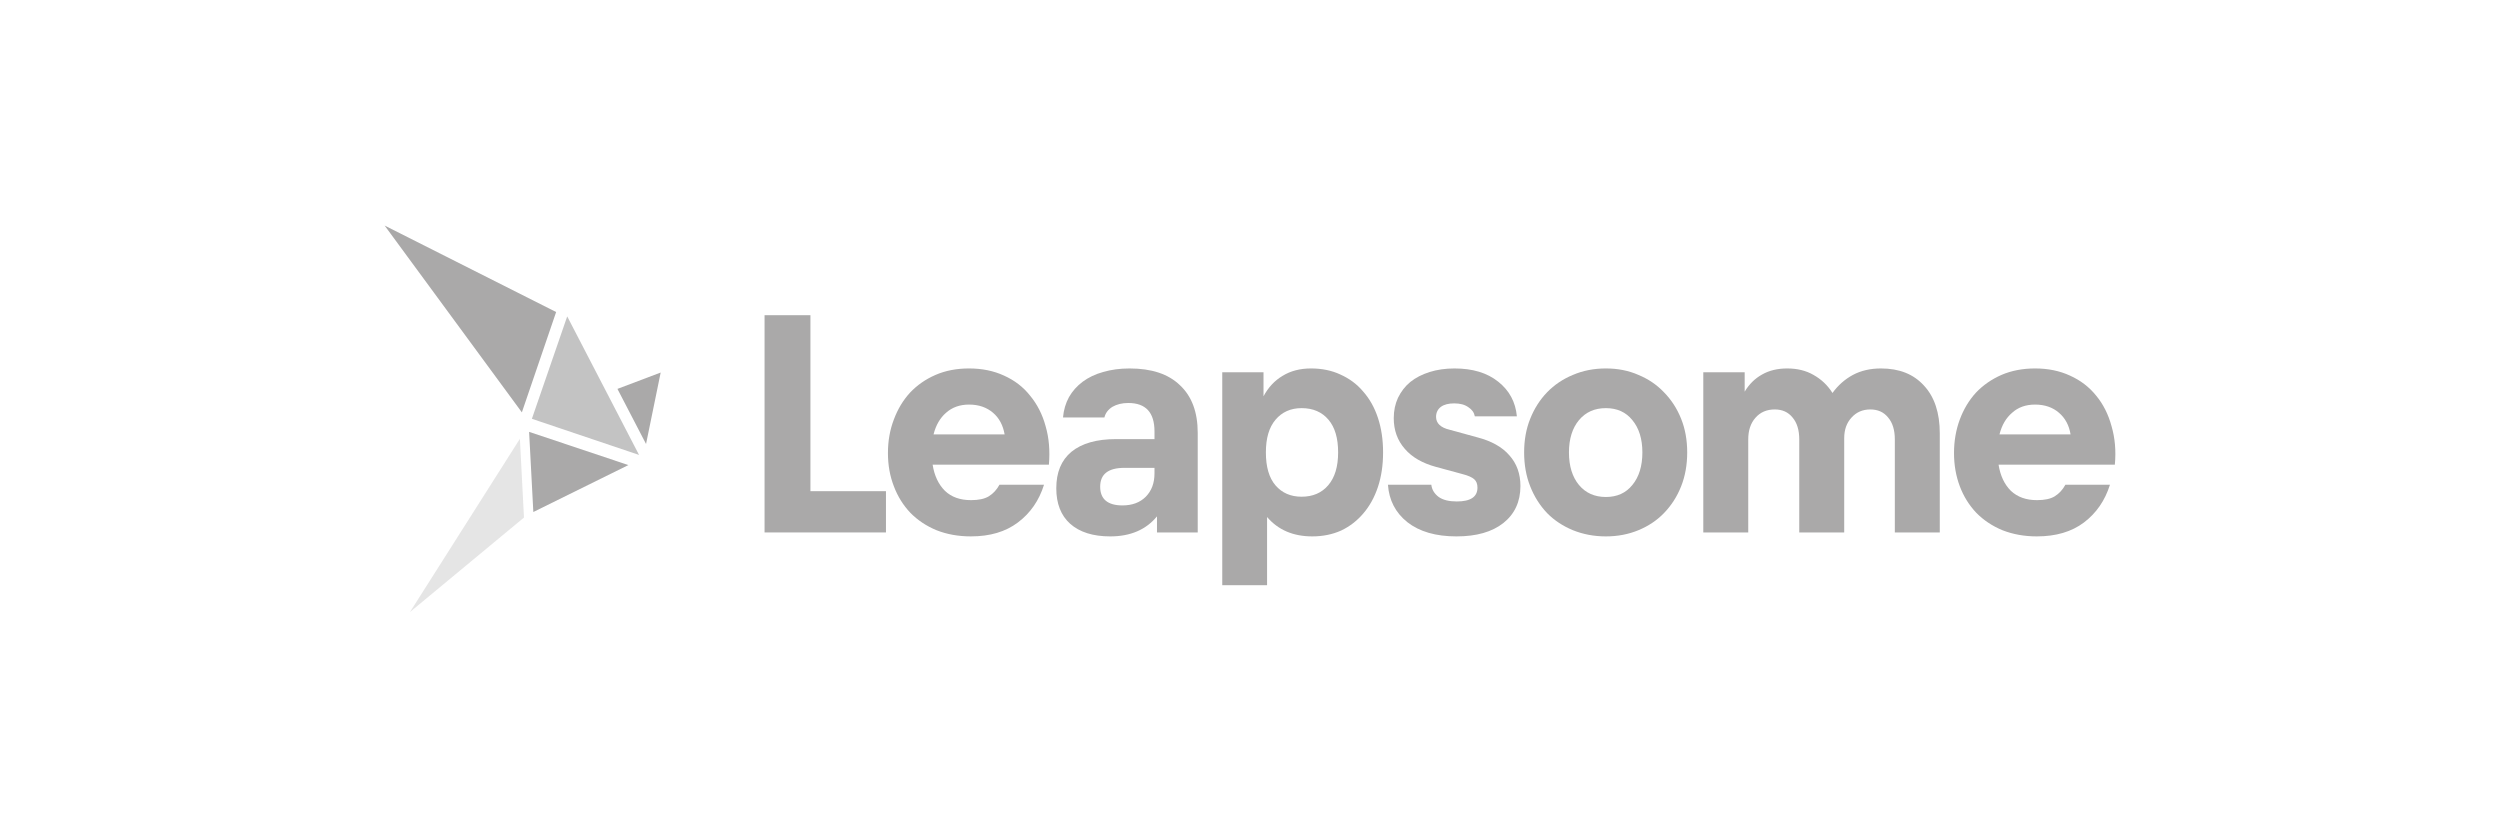
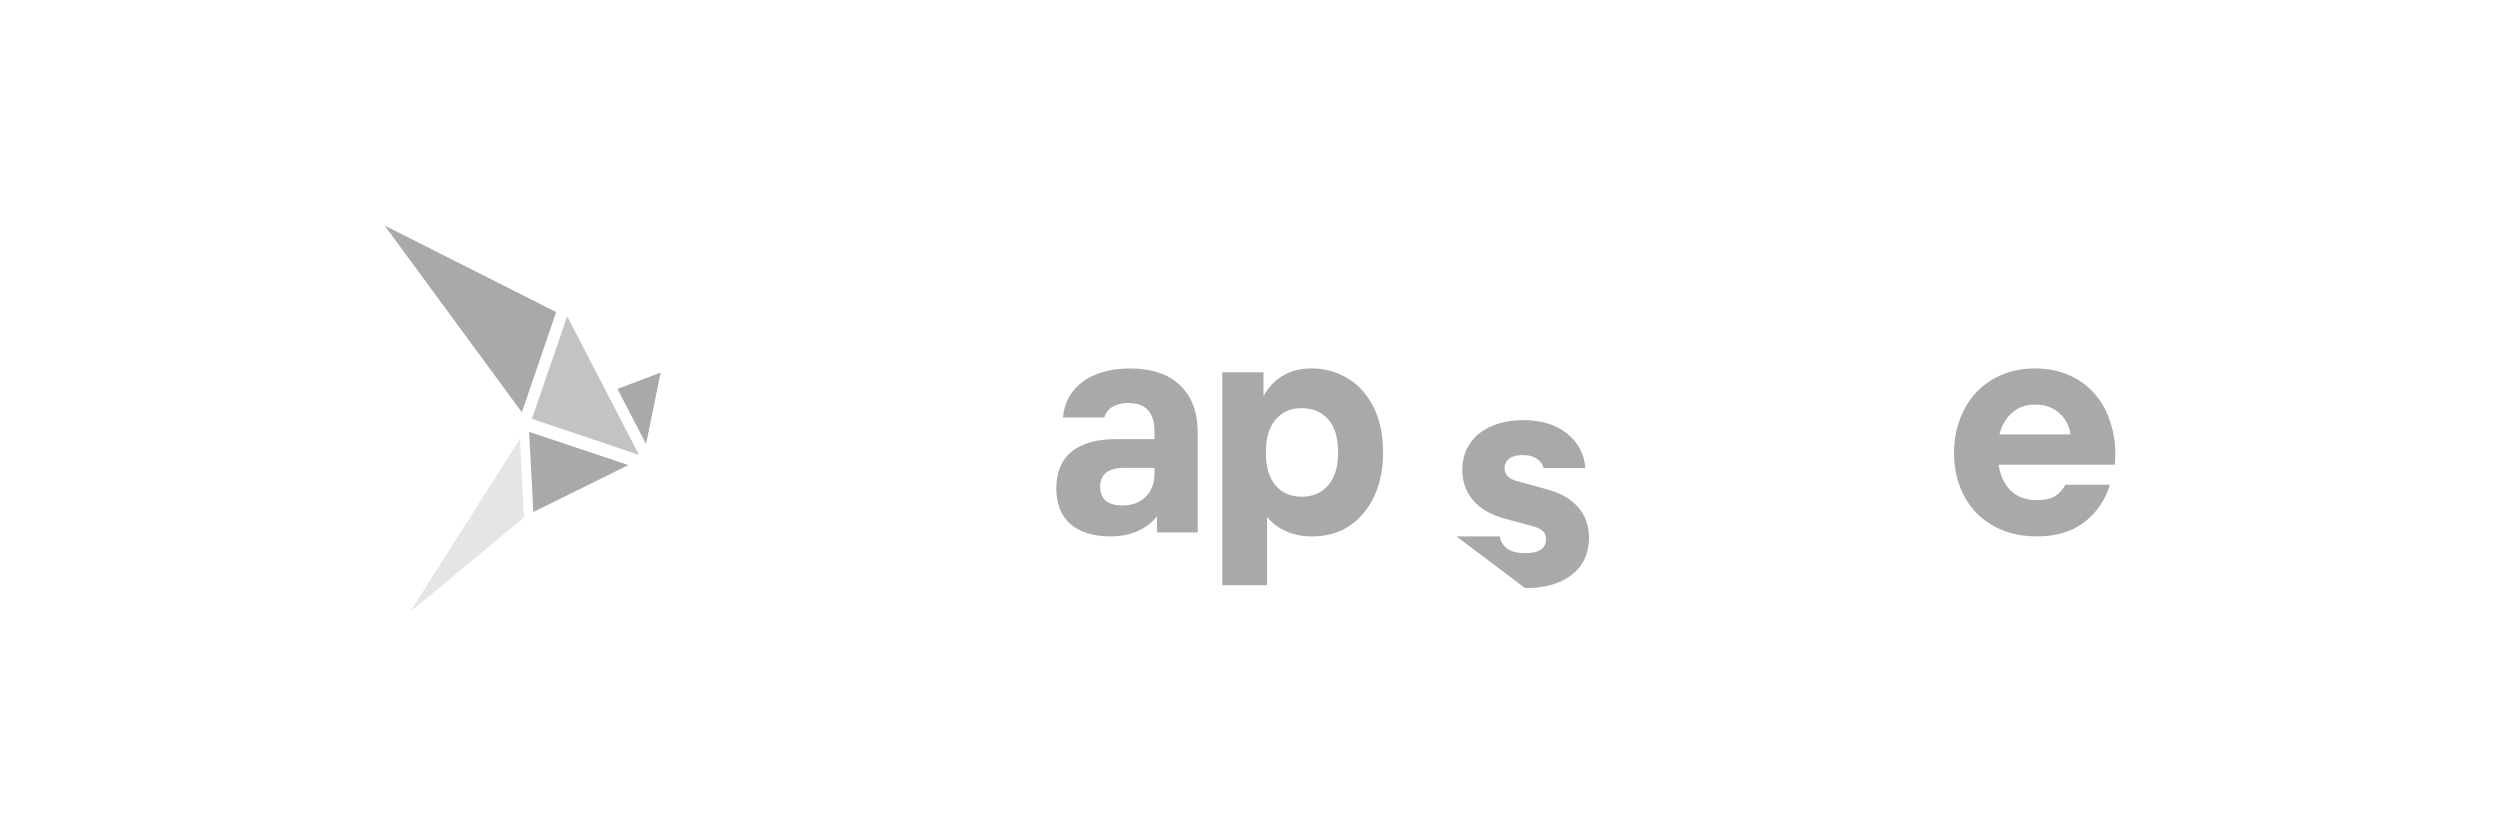
<svg xmlns="http://www.w3.org/2000/svg" xml:space="preserve" width="1698px" height="569px" version="1.1" style="shape-rendering:geometricPrecision; text-rendering:geometricPrecision; image-rendering:optimizeQuality; fill-rule:evenodd; clip-rule:evenodd" viewBox="0 0 189.49 63.55">
  <defs>
    <style type="text/css">
   
    .fil0 {fill:none}
    .fil1 {fill:#AAA9A9}
    .fil3 {fill:#AAA9A9;fill-opacity:0.302}
    .fil2 {fill:#AAA9A9;fill-opacity:0.702}
   
  </style>
  </defs>
  <g id="Layer_x0020_1">
    <g id="_2380242111024">
      <path class="fil0" d="M0 0l189.49 0 0 63.55 -189.49 0 0 -63.55zm1.12 1.12l187.25 0 0 61.31 -187.25 0 0 -61.31z" />
      <g>
-         <polygon class="fil1" points="57.92,23.91 61.4,23.91 61.4,37.26 67.13,37.26 67.13,40.39 57.92,40.39 " />
-         <path class="fil1" d="M73.58 40.69c-0.96,0 -1.84,-0.16 -2.62,-0.47 -0.77,-0.32 -1.43,-0.76 -1.98,-1.32 -0.54,-0.57 -0.96,-1.24 -1.25,-2.01 -0.3,-0.77 -0.45,-1.61 -0.45,-2.52 0,-0.92 0.15,-1.77 0.45,-2.55 0.29,-0.78 0.7,-1.46 1.22,-2.03 0.54,-0.57 1.18,-1.02 1.94,-1.35 0.76,-0.33 1.61,-0.49 2.54,-0.49 0.98,0 1.87,0.18 2.65,0.54 0.8,0.36 1.46,0.86 1.98,1.52 0.54,0.65 0.94,1.43 1.18,2.32 0.26,0.89 0.34,1.86 0.25,2.92l-8.82 0c0.13,0.83 0.44,1.49 0.93,1.98 0.5,0.48 1.16,0.71 1.98,0.71 0.57,0 1.02,-0.09 1.35,-0.29 0.34,-0.21 0.61,-0.51 0.81,-0.88l3.38 0c-0.38,1.21 -1.04,2.16 -1.99,2.87 -0.93,0.7 -2.11,1.05 -3.55,1.05zm-0.15 -10c-0.7,0 -1.28,0.21 -1.74,0.62 -0.45,0.39 -0.77,0.93 -0.95,1.64l5.39 0c-0.12,-0.69 -0.41,-1.24 -0.88,-1.64 -0.48,-0.41 -1.08,-0.62 -1.82,-0.62z" />
        <path class="fil1" d="M84.14 40.69c-1.3,0 -2.32,-0.32 -3.04,-0.96 -0.7,-0.63 -1.05,-1.53 -1.05,-2.69 0,-1.21 0.38,-2.13 1.15,-2.77 0.79,-0.64 1.91,-0.96 3.38,-0.96l2.92 0 0 -0.58c0,-1.44 -0.66,-2.16 -1.99,-2.16 -0.47,0 -0.87,0.1 -1.2,0.29 -0.32,0.2 -0.53,0.47 -0.61,0.81l-3.14 0c0.05,-0.57 0.2,-1.08 0.45,-1.54 0.26,-0.46 0.61,-0.85 1.05,-1.18 0.44,-0.32 0.95,-0.57 1.54,-0.73 0.61,-0.18 1.28,-0.27 2.01,-0.27 1.67,0 2.94,0.42 3.82,1.27 0.9,0.84 1.35,2.04 1.35,3.63l0 7.54 -3.09 0 0 -1.22c-0.83,1.01 -2.01,1.52 -3.55,1.52zm0.93 -2.35c0.74,0 1.33,-0.22 1.77,-0.66 0.44,-0.45 0.66,-1.03 0.66,-1.77l0 -0.42 -2.28 0c-1.23,0 -1.84,0.48 -1.84,1.43 0,0.94 0.57,1.42 1.69,1.42z" />
        <path class="fil1" d="M92.64 28.24l3.13 0 0 1.82c0.36,-0.67 0.84,-1.19 1.45,-1.55 0.6,-0.37 1.32,-0.56 2.15,-0.56 0.82,0 1.57,0.15 2.23,0.46 0.67,0.3 1.25,0.72 1.72,1.28 0.49,0.55 0.87,1.22 1.13,2.01 0.26,0.78 0.39,1.66 0.39,2.62 0,0.96 -0.13,1.84 -0.39,2.62 -0.26,0.78 -0.63,1.45 -1.11,2.01 -0.47,0.55 -1.03,0.99 -1.69,1.3 -0.65,0.29 -1.38,0.44 -2.18,0.44 -1.45,0 -2.59,-0.49 -3.43,-1.47l0 5.17 -3.4 0 0 -16.15zm6.02 9.44c0.85,0 1.52,-0.29 2.01,-0.86 0.51,-0.59 0.76,-1.42 0.76,-2.5 0,-1.08 -0.24,-1.9 -0.73,-2.48 -0.49,-0.58 -1.17,-0.88 -2.04,-0.88 -0.83,0 -1.49,0.3 -1.98,0.88 -0.49,0.58 -0.73,1.4 -0.73,2.48 0,1.09 0.24,1.93 0.73,2.5 0.49,0.57 1.15,0.86 1.98,0.86z" />
-         <path class="fil1" d="M110.41 40.69c-1.57,0 -2.81,-0.36 -3.73,-1.08 -0.9,-0.72 -1.39,-1.67 -1.47,-2.84l3.29 0c0.04,0.37 0.23,0.68 0.56,0.93 0.33,0.23 0.78,0.34 1.37,0.34 1.05,0 1.57,-0.35 1.57,-1.05 0,-0.28 -0.08,-0.49 -0.25,-0.64 -0.16,-0.14 -0.46,-0.28 -0.9,-0.39l-1.99 -0.54c-1.03,-0.28 -1.82,-0.73 -2.37,-1.37 -0.56,-0.64 -0.84,-1.41 -0.84,-2.33 0,-0.57 0.11,-1.08 0.32,-1.54 0.23,-0.47 0.54,-0.88 0.93,-1.2 0.41,-0.33 0.9,-0.58 1.47,-0.76 0.57,-0.18 1.2,-0.27 1.89,-0.27 1.37,0 2.47,0.33 3.31,1 0.85,0.67 1.32,1.55 1.42,2.63l-3.19 0c-0.05,-0.28 -0.21,-0.51 -0.49,-0.69 -0.28,-0.2 -0.63,-0.29 -1.07,-0.29 -0.43,0 -0.76,0.08 -1.01,0.26 -0.24,0.18 -0.37,0.44 -0.37,0.76 0,0.49 0.35,0.82 1.03,0.98l2.08 0.57c1.08,0.28 1.9,0.73 2.45,1.37 0.56,0.62 0.84,1.4 0.84,2.33 0,1.19 -0.44,2.13 -1.3,2.81 -0.85,0.67 -2.03,1.01 -3.55,1.01z" />
-         <path class="fil1" d="M121.74 40.69c-0.9,0 -1.73,-0.16 -2.5,-0.47 -0.75,-0.31 -1.41,-0.74 -1.96,-1.3 -0.54,-0.57 -0.97,-1.24 -1.28,-2.03 -0.31,-0.78 -0.46,-1.64 -0.46,-2.57 0,-0.93 0.15,-1.78 0.46,-2.55 0.31,-0.78 0.74,-1.45 1.28,-2.01 0.55,-0.57 1.21,-1.01 1.96,-1.32 0.77,-0.33 1.6,-0.49 2.5,-0.49 0.9,0 1.72,0.16 2.47,0.49 0.75,0.31 1.4,0.75 1.94,1.32 0.55,0.56 0.99,1.23 1.3,2.01 0.31,0.77 0.46,1.62 0.46,2.55 0,0.93 -0.15,1.79 -0.46,2.57 -0.31,0.79 -0.75,1.46 -1.3,2.03 -0.54,0.56 -1.19,0.99 -1.94,1.3 -0.75,0.31 -1.57,0.47 -2.47,0.47zm0 -2.99c0.85,0 1.52,-0.3 2.01,-0.91 0.5,-0.6 0.76,-1.43 0.76,-2.47 0,-1.03 -0.26,-1.85 -0.76,-2.45 -0.49,-0.61 -1.16,-0.91 -2.01,-0.91 -0.85,0 -1.53,0.3 -2.04,0.91 -0.5,0.6 -0.76,1.42 -0.76,2.45 0,1.04 0.26,1.87 0.76,2.47 0.51,0.61 1.19,0.91 2.04,0.91z" />
-         <path class="fil1" d="M129.13 28.24l3.14 0 0 1.47c0.34,-0.57 0.78,-1 1.32,-1.3 0.54,-0.31 1.18,-0.46 1.91,-0.46 0.75,0 1.42,0.16 1.99,0.49 0.59,0.33 1.07,0.78 1.44,1.37 0.43,-0.59 0.94,-1.04 1.55,-1.37 0.62,-0.33 1.33,-0.49 2.13,-0.49 1.39,0 2.47,0.43 3.26,1.3 0.8,0.86 1.2,2.07 1.2,3.62l0 7.52 -3.41 0 0 -7.05c0,-0.72 -0.17,-1.27 -0.51,-1.67 -0.33,-0.41 -0.78,-0.61 -1.35,-0.61 -0.57,0 -1.05,0.2 -1.42,0.61 -0.38,0.41 -0.56,0.93 -0.56,1.57l0 7.15 -3.41 0 0 -7.05c0,-0.72 -0.17,-1.27 -0.51,-1.67 -0.33,-0.41 -0.78,-0.61 -1.35,-0.61 -0.61,0 -1.1,0.21 -1.47,0.64 -0.36,0.41 -0.54,0.95 -0.54,1.64l0 7.05 -3.41 0 0 -12.15z" />
+         <path class="fil1" d="M110.41 40.69l3.29 0c0.04,0.37 0.23,0.68 0.56,0.93 0.33,0.23 0.78,0.34 1.37,0.34 1.05,0 1.57,-0.35 1.57,-1.05 0,-0.28 -0.08,-0.49 -0.25,-0.64 -0.16,-0.14 -0.46,-0.28 -0.9,-0.39l-1.99 -0.54c-1.03,-0.28 -1.82,-0.73 -2.37,-1.37 -0.56,-0.64 -0.84,-1.41 -0.84,-2.33 0,-0.57 0.11,-1.08 0.32,-1.54 0.23,-0.47 0.54,-0.88 0.93,-1.2 0.41,-0.33 0.9,-0.58 1.47,-0.76 0.57,-0.18 1.2,-0.27 1.89,-0.27 1.37,0 2.47,0.33 3.31,1 0.85,0.67 1.32,1.55 1.42,2.63l-3.19 0c-0.05,-0.28 -0.21,-0.51 -0.49,-0.69 -0.28,-0.2 -0.63,-0.29 -1.07,-0.29 -0.43,0 -0.76,0.08 -1.01,0.26 -0.24,0.18 -0.37,0.44 -0.37,0.76 0,0.49 0.35,0.82 1.03,0.98l2.08 0.57c1.08,0.28 1.9,0.73 2.45,1.37 0.56,0.62 0.84,1.4 0.84,2.33 0,1.19 -0.44,2.13 -1.3,2.81 -0.85,0.67 -2.03,1.01 -3.55,1.01z" />
        <path class="fil1" d="M154.44 40.69c-0.96,0 -1.83,-0.16 -2.62,-0.47 -0.77,-0.32 -1.43,-0.76 -1.98,-1.32 -0.54,-0.57 -0.96,-1.24 -1.25,-2.01 -0.29,-0.77 -0.44,-1.61 -0.44,-2.52 0,-0.92 0.15,-1.77 0.44,-2.55 0.29,-0.78 0.7,-1.46 1.22,-2.03 0.54,-0.57 1.19,-1.02 1.94,-1.35 0.77,-0.33 1.62,-0.49 2.55,-0.49 0.98,0 1.86,0.18 2.64,0.54 0.8,0.36 1.46,0.86 1.99,1.52 0.54,0.65 0.93,1.43 1.17,2.32 0.26,0.89 0.35,1.86 0.25,2.92l-8.82 0c0.13,0.83 0.44,1.49 0.93,1.98 0.51,0.48 1.17,0.71 1.98,0.71 0.58,0 1.02,-0.09 1.35,-0.29 0.34,-0.21 0.61,-0.51 0.81,-0.88l3.38 0c-0.38,1.21 -1.04,2.16 -1.98,2.87 -0.93,0.7 -2.12,1.05 -3.56,1.05zm-0.14 -10c-0.71,0 -1.29,0.21 -1.74,0.62 -0.46,0.39 -0.78,0.93 -0.96,1.64l5.39 0c-0.11,-0.69 -0.41,-1.24 -0.88,-1.64 -0.47,-0.41 -1.08,-0.62 -1.81,-0.62z" />
        <polygon class="fil2" points="42.95,24 40.27,31.77 48.4,34.51 " />
        <polygon class="fil3" points="39.36,33.29 31.02,46.43 39.67,39.26 " />
        <polygon class="fil1" points="40.38,38.84 47.59,35.28 40.06,32.76 " />
        <polygon class="fil1" points="46.76,29.5 48.93,33.68 50.04,28.26 " />
        <polygon class="fil1" points="39.51,31.28 42.11,23.67 29.1,17.11 " />
      </g>
    </g>
  </g>
</svg>